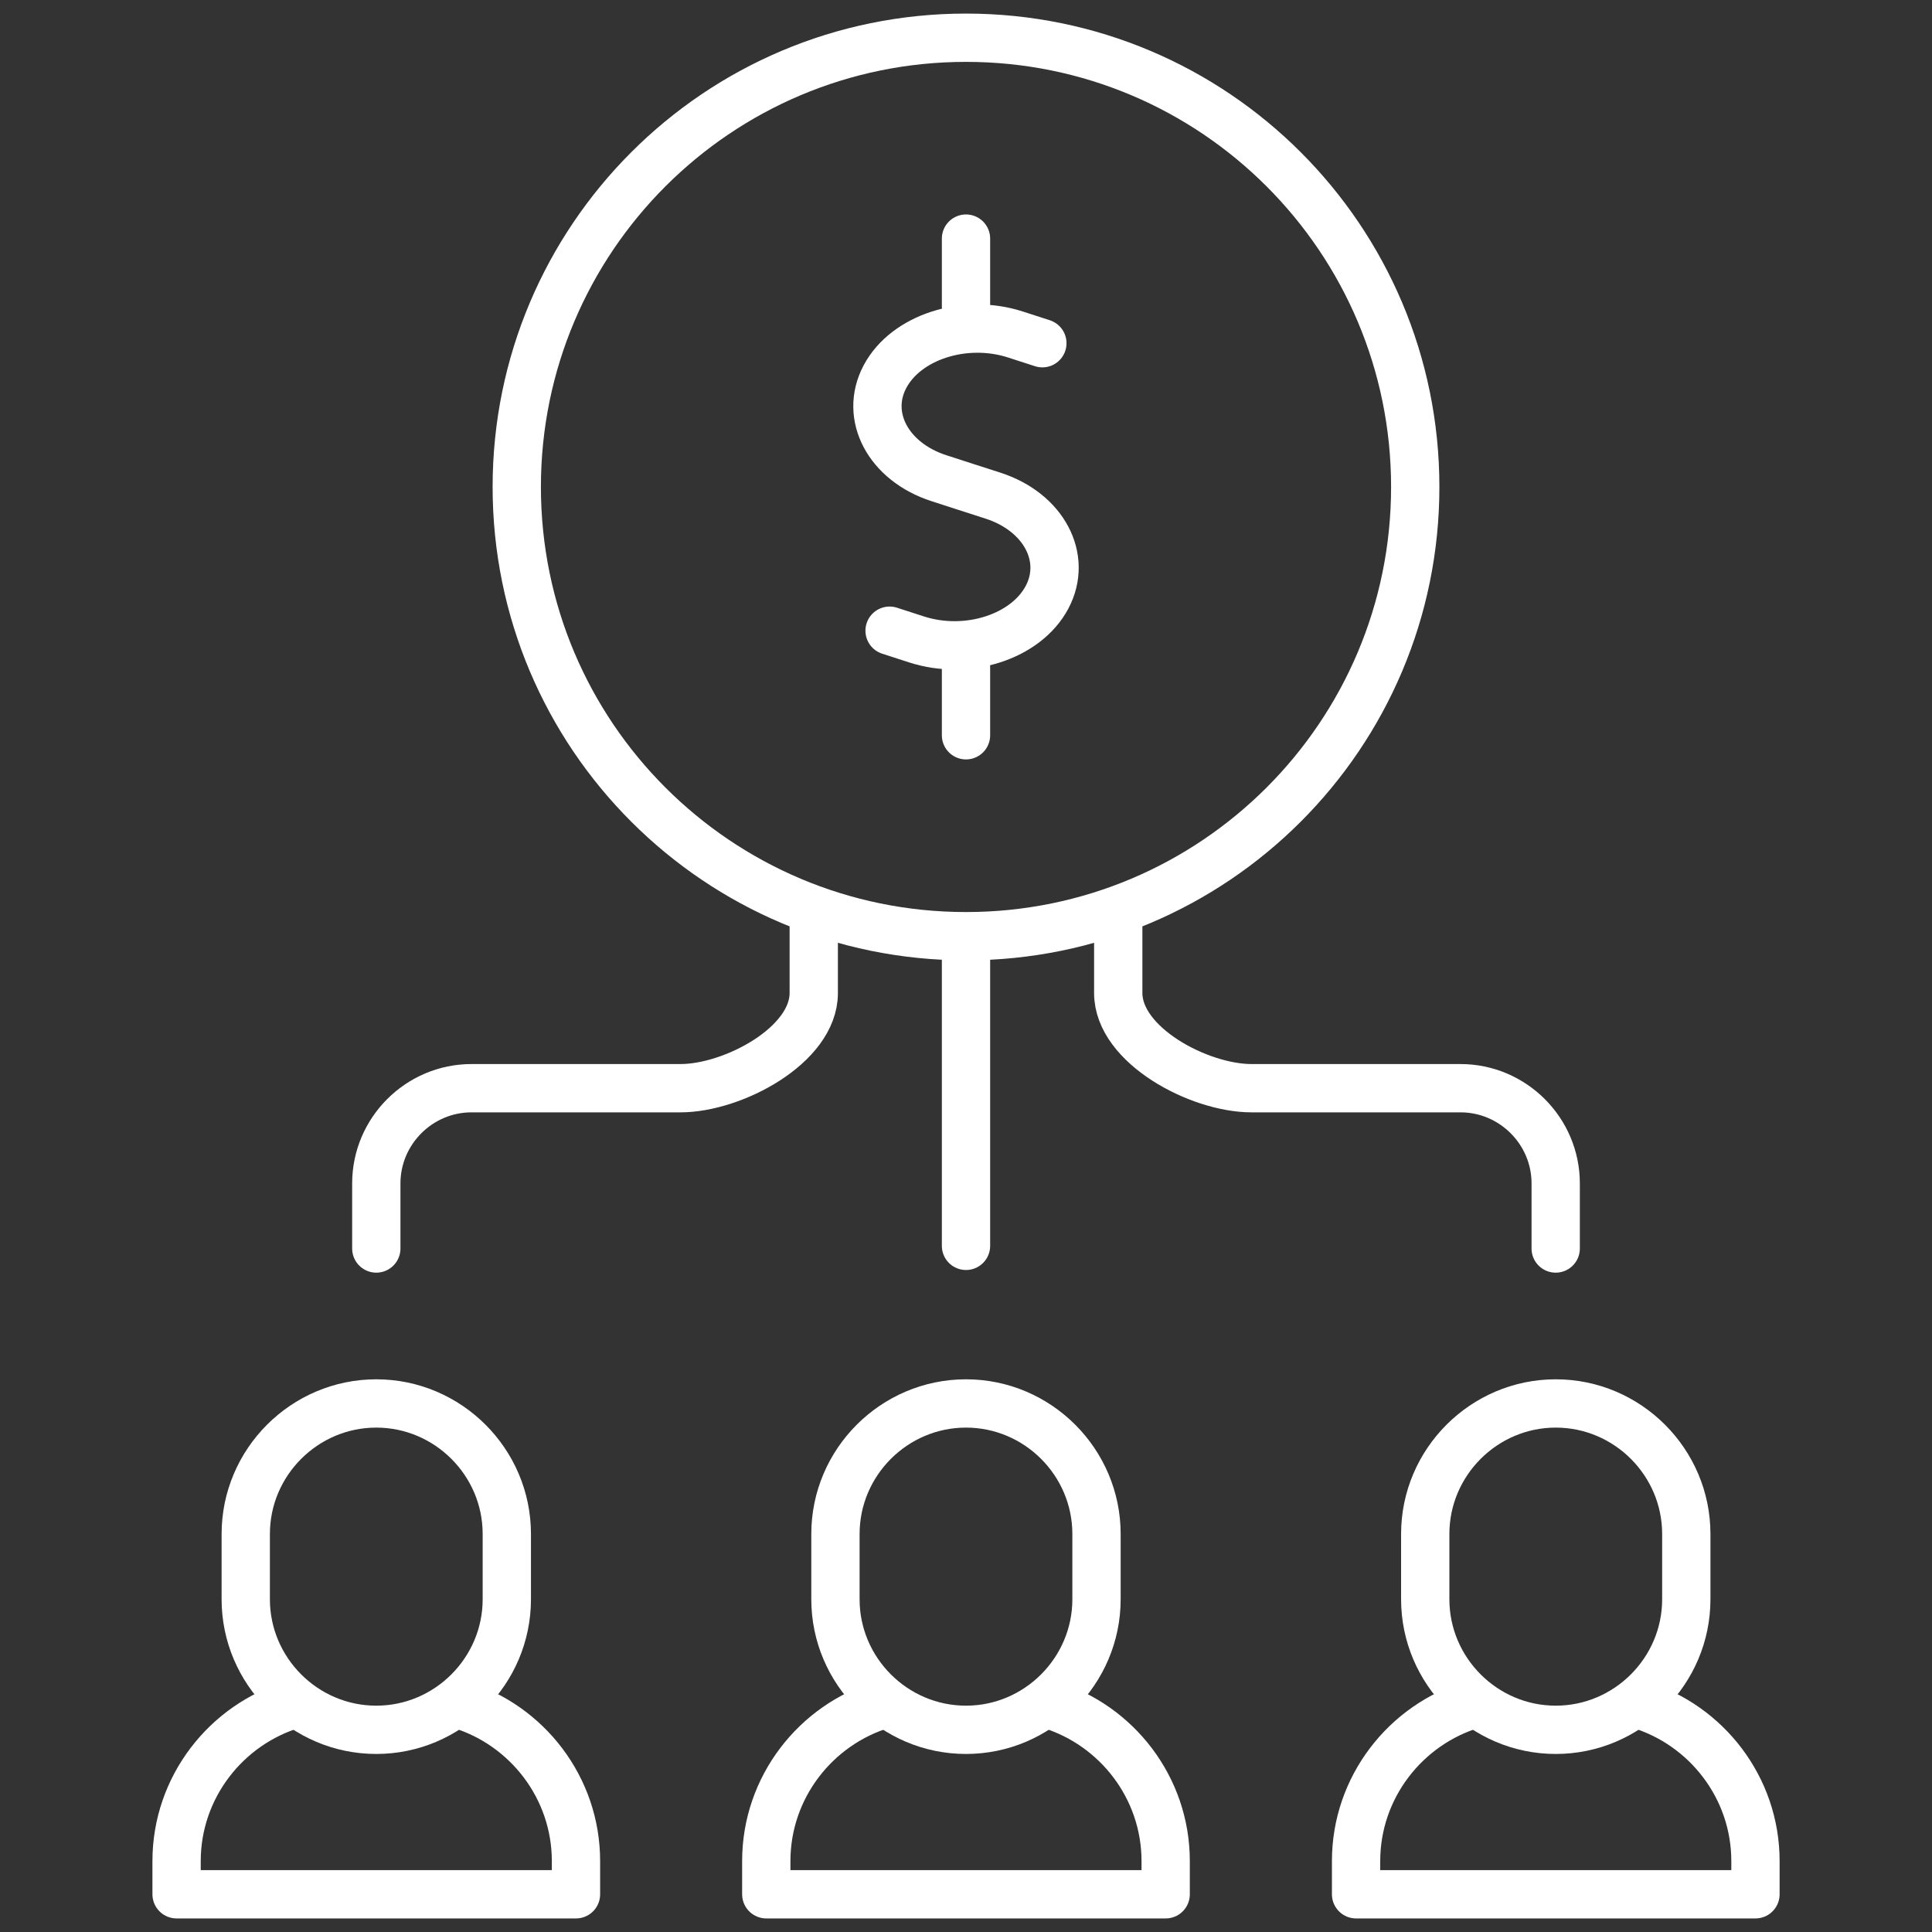
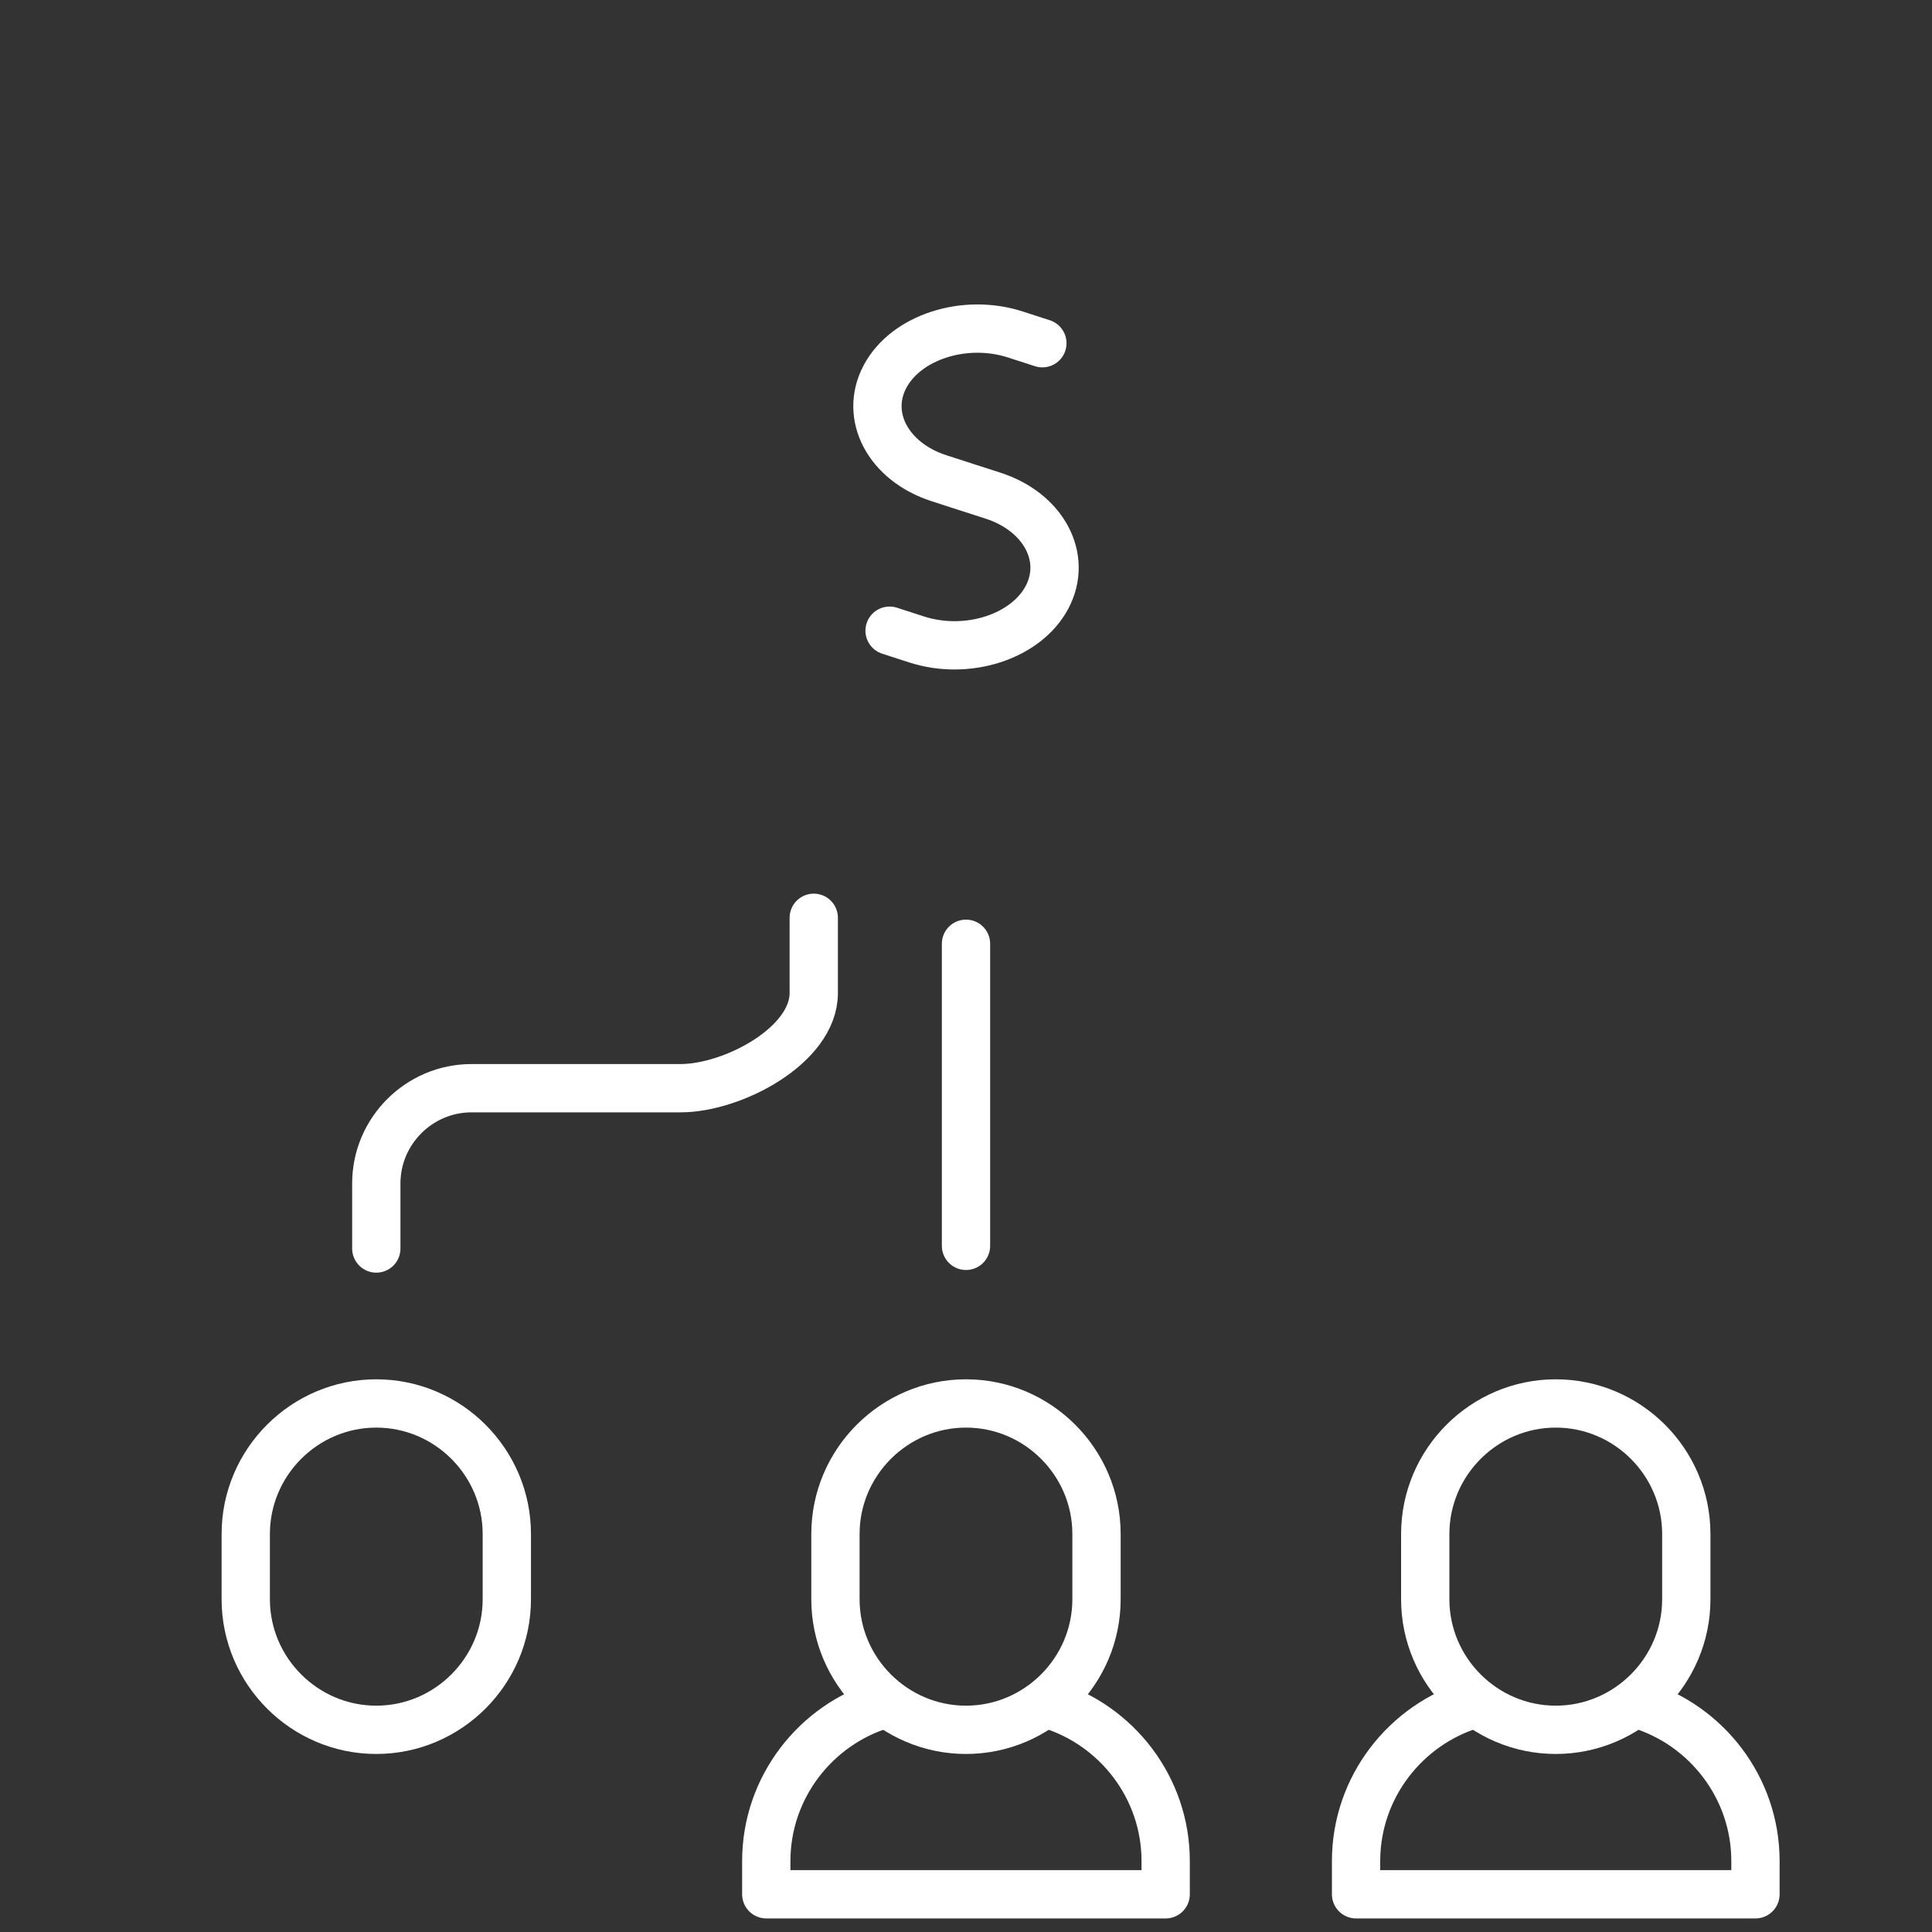
<svg xmlns="http://www.w3.org/2000/svg" width="40" height="40" viewBox="0 0 40 40" fill="none">
  <rect x="0" y="0" width="40" height="40" fill="#333333" stroke="none" />
  <path d="M20 25.794V19.54" stroke="white" stroke-miterlimit="2.613" stroke-linecap="round" stroke-linejoin="round" />
  <path d="M16.848 19.002V20.56C16.848 21.643 15.173 22.53 14.089 22.53H9.762C8.678 22.53 7.791 23.417 7.791 24.501V25.849" stroke="white" stroke-miterlimit="2.613" stroke-linecap="round" stroke-linejoin="round" />
-   <path d="M23.152 19.002V20.56C23.152 21.644 24.827 22.53 25.911 22.53H30.238C31.322 22.53 32.209 23.417 32.209 24.501V25.849" stroke="white" stroke-miterlimit="2.613" stroke-linecap="round" stroke-linejoin="round" />
  <path fill-rule="evenodd" clip-rule="evenodd" d="M32.21 29.057C33.697 29.057 34.913 30.273 34.913 31.76V33.111C34.913 34.597 33.697 35.814 32.21 35.814C30.724 35.814 29.508 34.597 29.508 33.111V31.76C29.508 30.273 30.724 29.057 32.21 29.057Z" stroke="white" stroke-miterlimit="22.926" stroke-linecap="round" stroke-linejoin="round" />
  <path d="M30.5 35.286C29.103 35.703 28.076 37.003 28.076 38.532V39.219H36.345V38.532C36.345 37.011 35.328 35.716 33.942 35.293" stroke="white" stroke-miterlimit="2.613" stroke-linecap="round" stroke-linejoin="round" />
  <path fill-rule="evenodd" clip-rule="evenodd" d="M7.79 29.057C9.277 29.057 10.493 30.273 10.493 31.76V33.111C10.493 34.597 9.277 35.814 7.79 35.814C6.304 35.814 5.088 34.597 5.088 33.111V31.76C5.088 30.273 6.304 29.057 7.79 29.057Z" stroke="white" stroke-miterlimit="22.926" stroke-linecap="round" stroke-linejoin="round" />
-   <path d="M6.081 35.286C4.683 35.703 3.656 37.003 3.656 38.532V39.219H11.925V38.532C11.925 37.011 10.909 35.716 9.522 35.293" stroke="white" stroke-miterlimit="2.613" stroke-linecap="round" stroke-linejoin="round" />
  <path fill-rule="evenodd" clip-rule="evenodd" d="M20 29.057C21.486 29.057 22.702 30.273 22.702 31.76V33.111C22.702 34.597 21.486 35.814 20 35.814C18.513 35.814 17.297 34.597 17.297 33.111V31.76C17.297 30.273 18.513 29.057 20 29.057Z" stroke="white" stroke-miterlimit="22.926" stroke-linecap="round" stroke-linejoin="round" />
  <path d="M18.29 35.286C16.892 35.703 15.865 37.003 15.865 38.532V39.219H24.134V38.532C24.134 37.011 23.118 35.716 21.731 35.293" stroke="white" stroke-miterlimit="2.613" stroke-linecap="round" stroke-linejoin="round" />
-   <path d="M20 19.383C25.137 19.383 29.301 15.219 29.301 10.082C29.301 4.945 25.137 0.781 20 0.781C14.863 0.781 10.699 4.945 10.699 10.082C10.699 15.219 14.863 19.383 20 19.383Z" stroke="white" stroke-miterlimit="2.613" stroke-linecap="round" stroke-linejoin="round" />
  <path d="M21.581 7.106L21.022 6.925C19.972 6.586 18.757 6.979 18.323 7.797C17.888 8.615 18.391 9.562 19.441 9.901L20 10.082L20.559 10.262C21.609 10.601 22.112 11.548 21.677 12.367C21.242 13.185 20.027 13.578 18.977 13.239L18.418 13.058" stroke="white" stroke-miterlimit="22.926" stroke-linecap="round" stroke-linejoin="round" />
-   <path d="M20 4.94V6.344M20 13.819V15.223" stroke="white" stroke-miterlimit="22.926" stroke-linecap="round" stroke-linejoin="round" />
</svg>